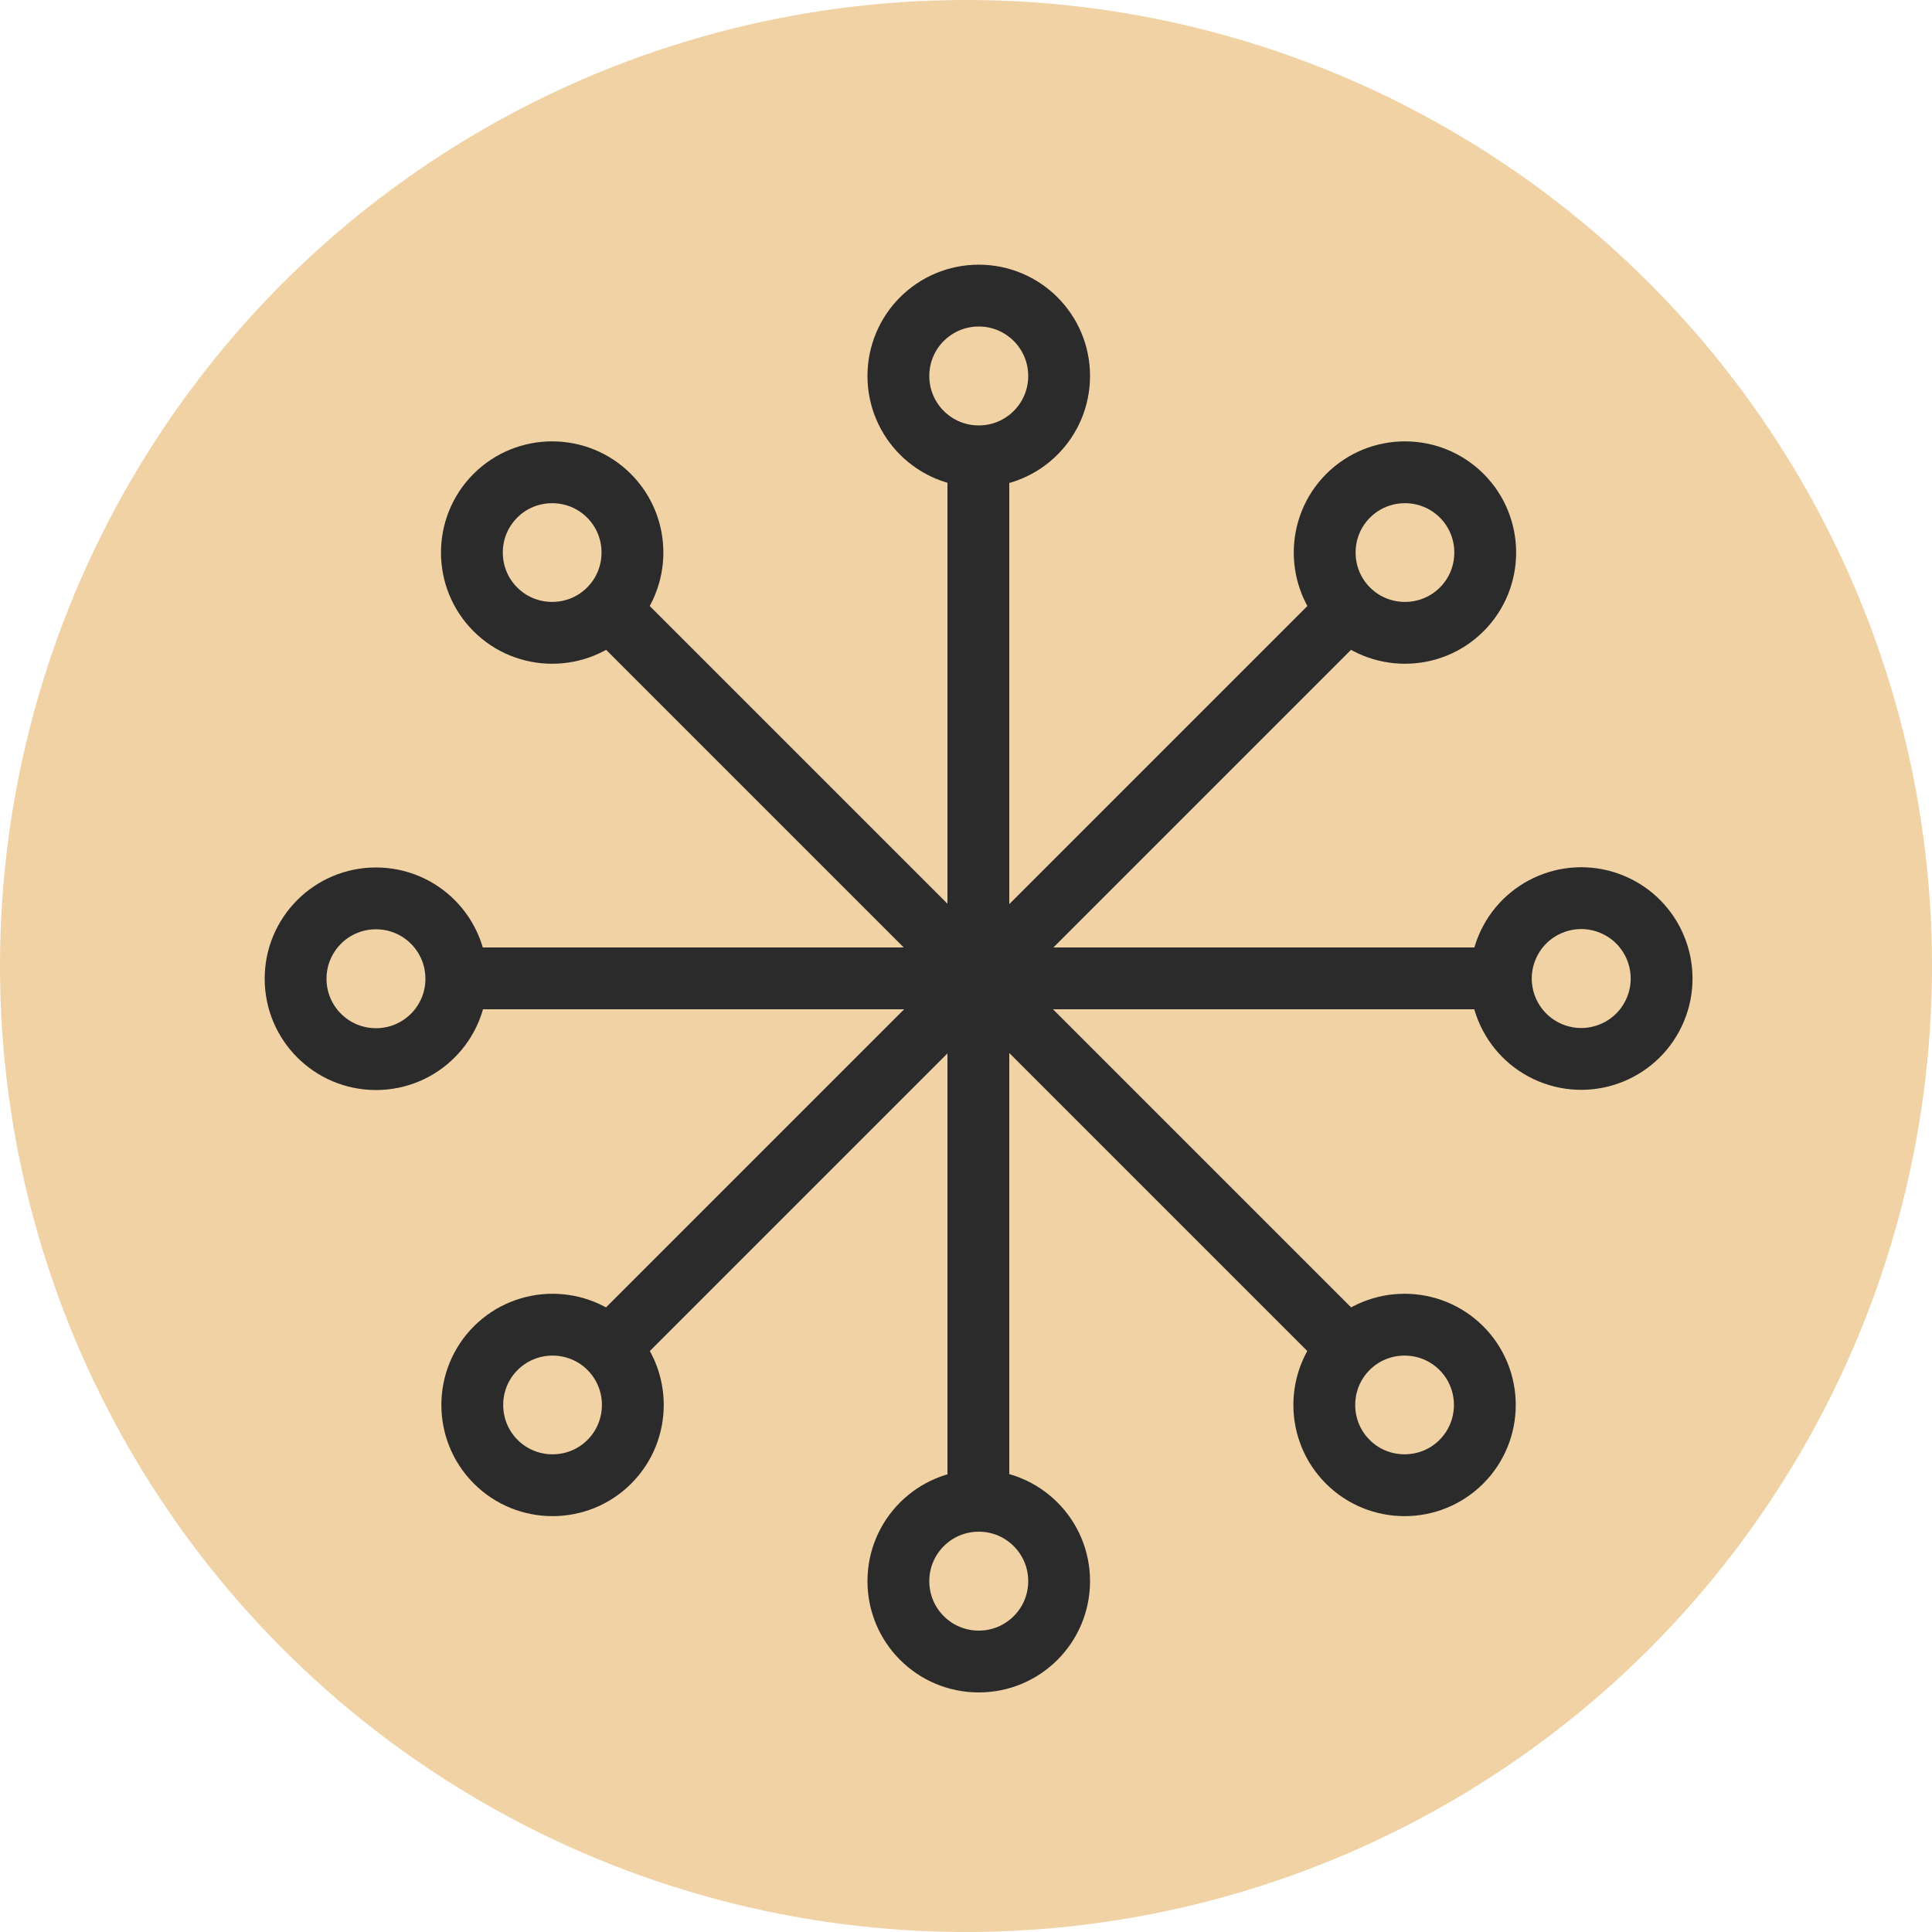
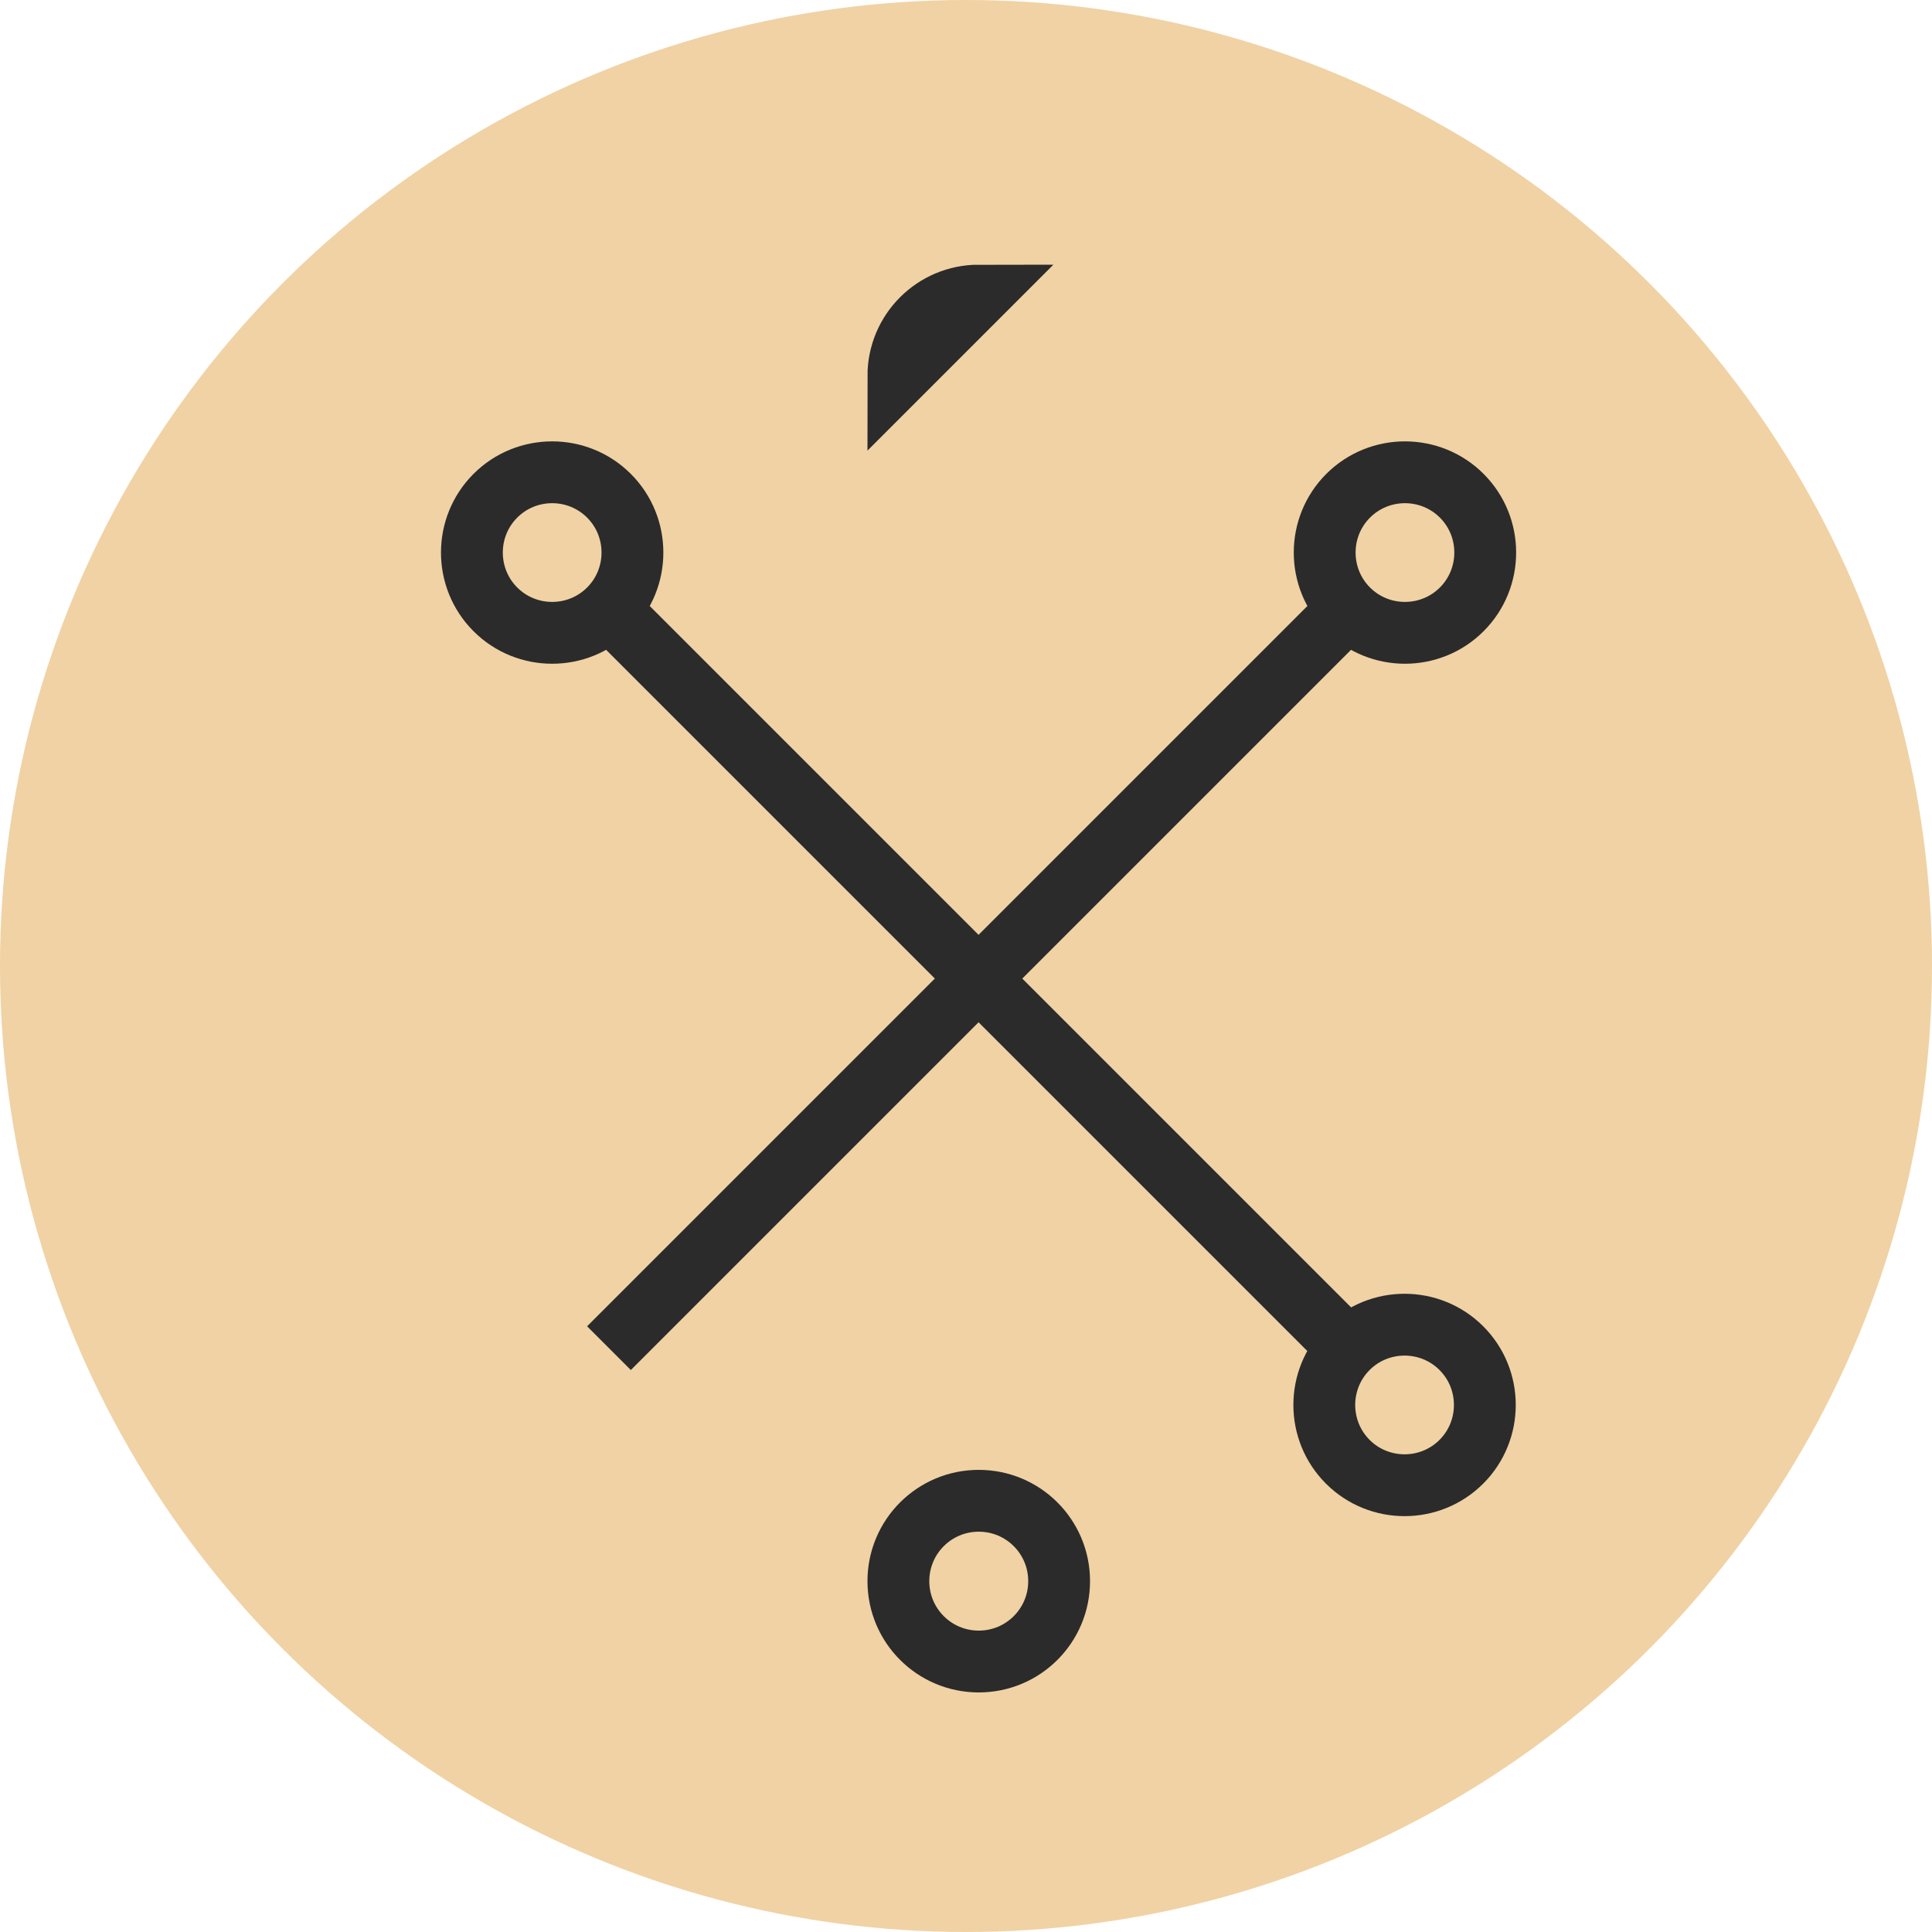
<svg xmlns="http://www.w3.org/2000/svg" id="Layer_1" viewBox="0 0 50 50">
  <defs>
    <style>.cls-1{fill:#f0d2a4;}.cls-2{fill:none;stroke:#2b2b2b;stroke-miterlimit:10;stroke-width:1.6px;}</style>
  </defs>
  <circle class="cls-1" cx="25" cy="25" r="25" />
-   <line class="cls-2" x1="25.32" y1="11.8" x2="25.32" y2="38.85" />
-   <path class="cls-2" d="M23.25,9.73c0-1.15.93-2.08,2.08-2.08s2.08.93,2.08,2.08-.93,2.08-2.08,2.08-2.08-.93-2.08-2.08Z" />
+   <path class="cls-2" d="M23.25,9.73c0-1.15.93-2.08,2.08-2.08Z" />
  <path class="cls-2" d="M23.25,40.92c0,1.15.93,2.08,2.08,2.08s2.08-.93,2.08-2.08-.93-2.08-2.08-2.08-2.08.93-2.08,2.08Z" />
-   <line class="cls-2" x1="38.85" y1="25.32" x2="11.8" y2="25.32" />
-   <circle class="cls-2" cx="40.92" cy="25.32" r="2.08" transform="translate(1.87 53.44) rotate(-67.5)" />
-   <path class="cls-2" d="M9.73,23.25c-1.15,0-2.08.93-2.08,2.08s.93,2.08,2.08,2.08,2.08-.93,2.08-2.08-.93-2.08-2.08-2.08Z" />
  <line class="cls-2" x1="34.89" y1="15.76" x2="15.76" y2="34.89" />
  <path class="cls-2" d="M34.89,12.83c.81-.81,2.13-.81,2.94,0,.81.81.81,2.13,0,2.94s-2.13.81-2.94,0c-.81-.81-.81-2.13,0-2.94Z" />
-   <path class="cls-2" d="M12.83,34.89c-.81.81-.81,2.13,0,2.94.81.81,2.13.81,2.94,0,.81-.81.81-2.13,0-2.94-.81-.81-2.13-.81-2.94,0Z" />
  <line class="cls-2" x1="34.89" y1="34.89" x2="15.76" y2="15.76" />
  <path class="cls-2" d="M37.82,34.89c.81.81.81,2.13,0,2.94s-2.13.81-2.94,0c-.81-.81-.81-2.13,0-2.94.81-.81,2.13-.81,2.94,0Z" />
  <path class="cls-2" d="M15.76,12.83c-.81-.81-2.13-.81-2.94,0-.81.81-.81,2.13,0,2.94s2.13.81,2.94,0c.81-.81.81-2.13,0-2.94Z" />
</svg>